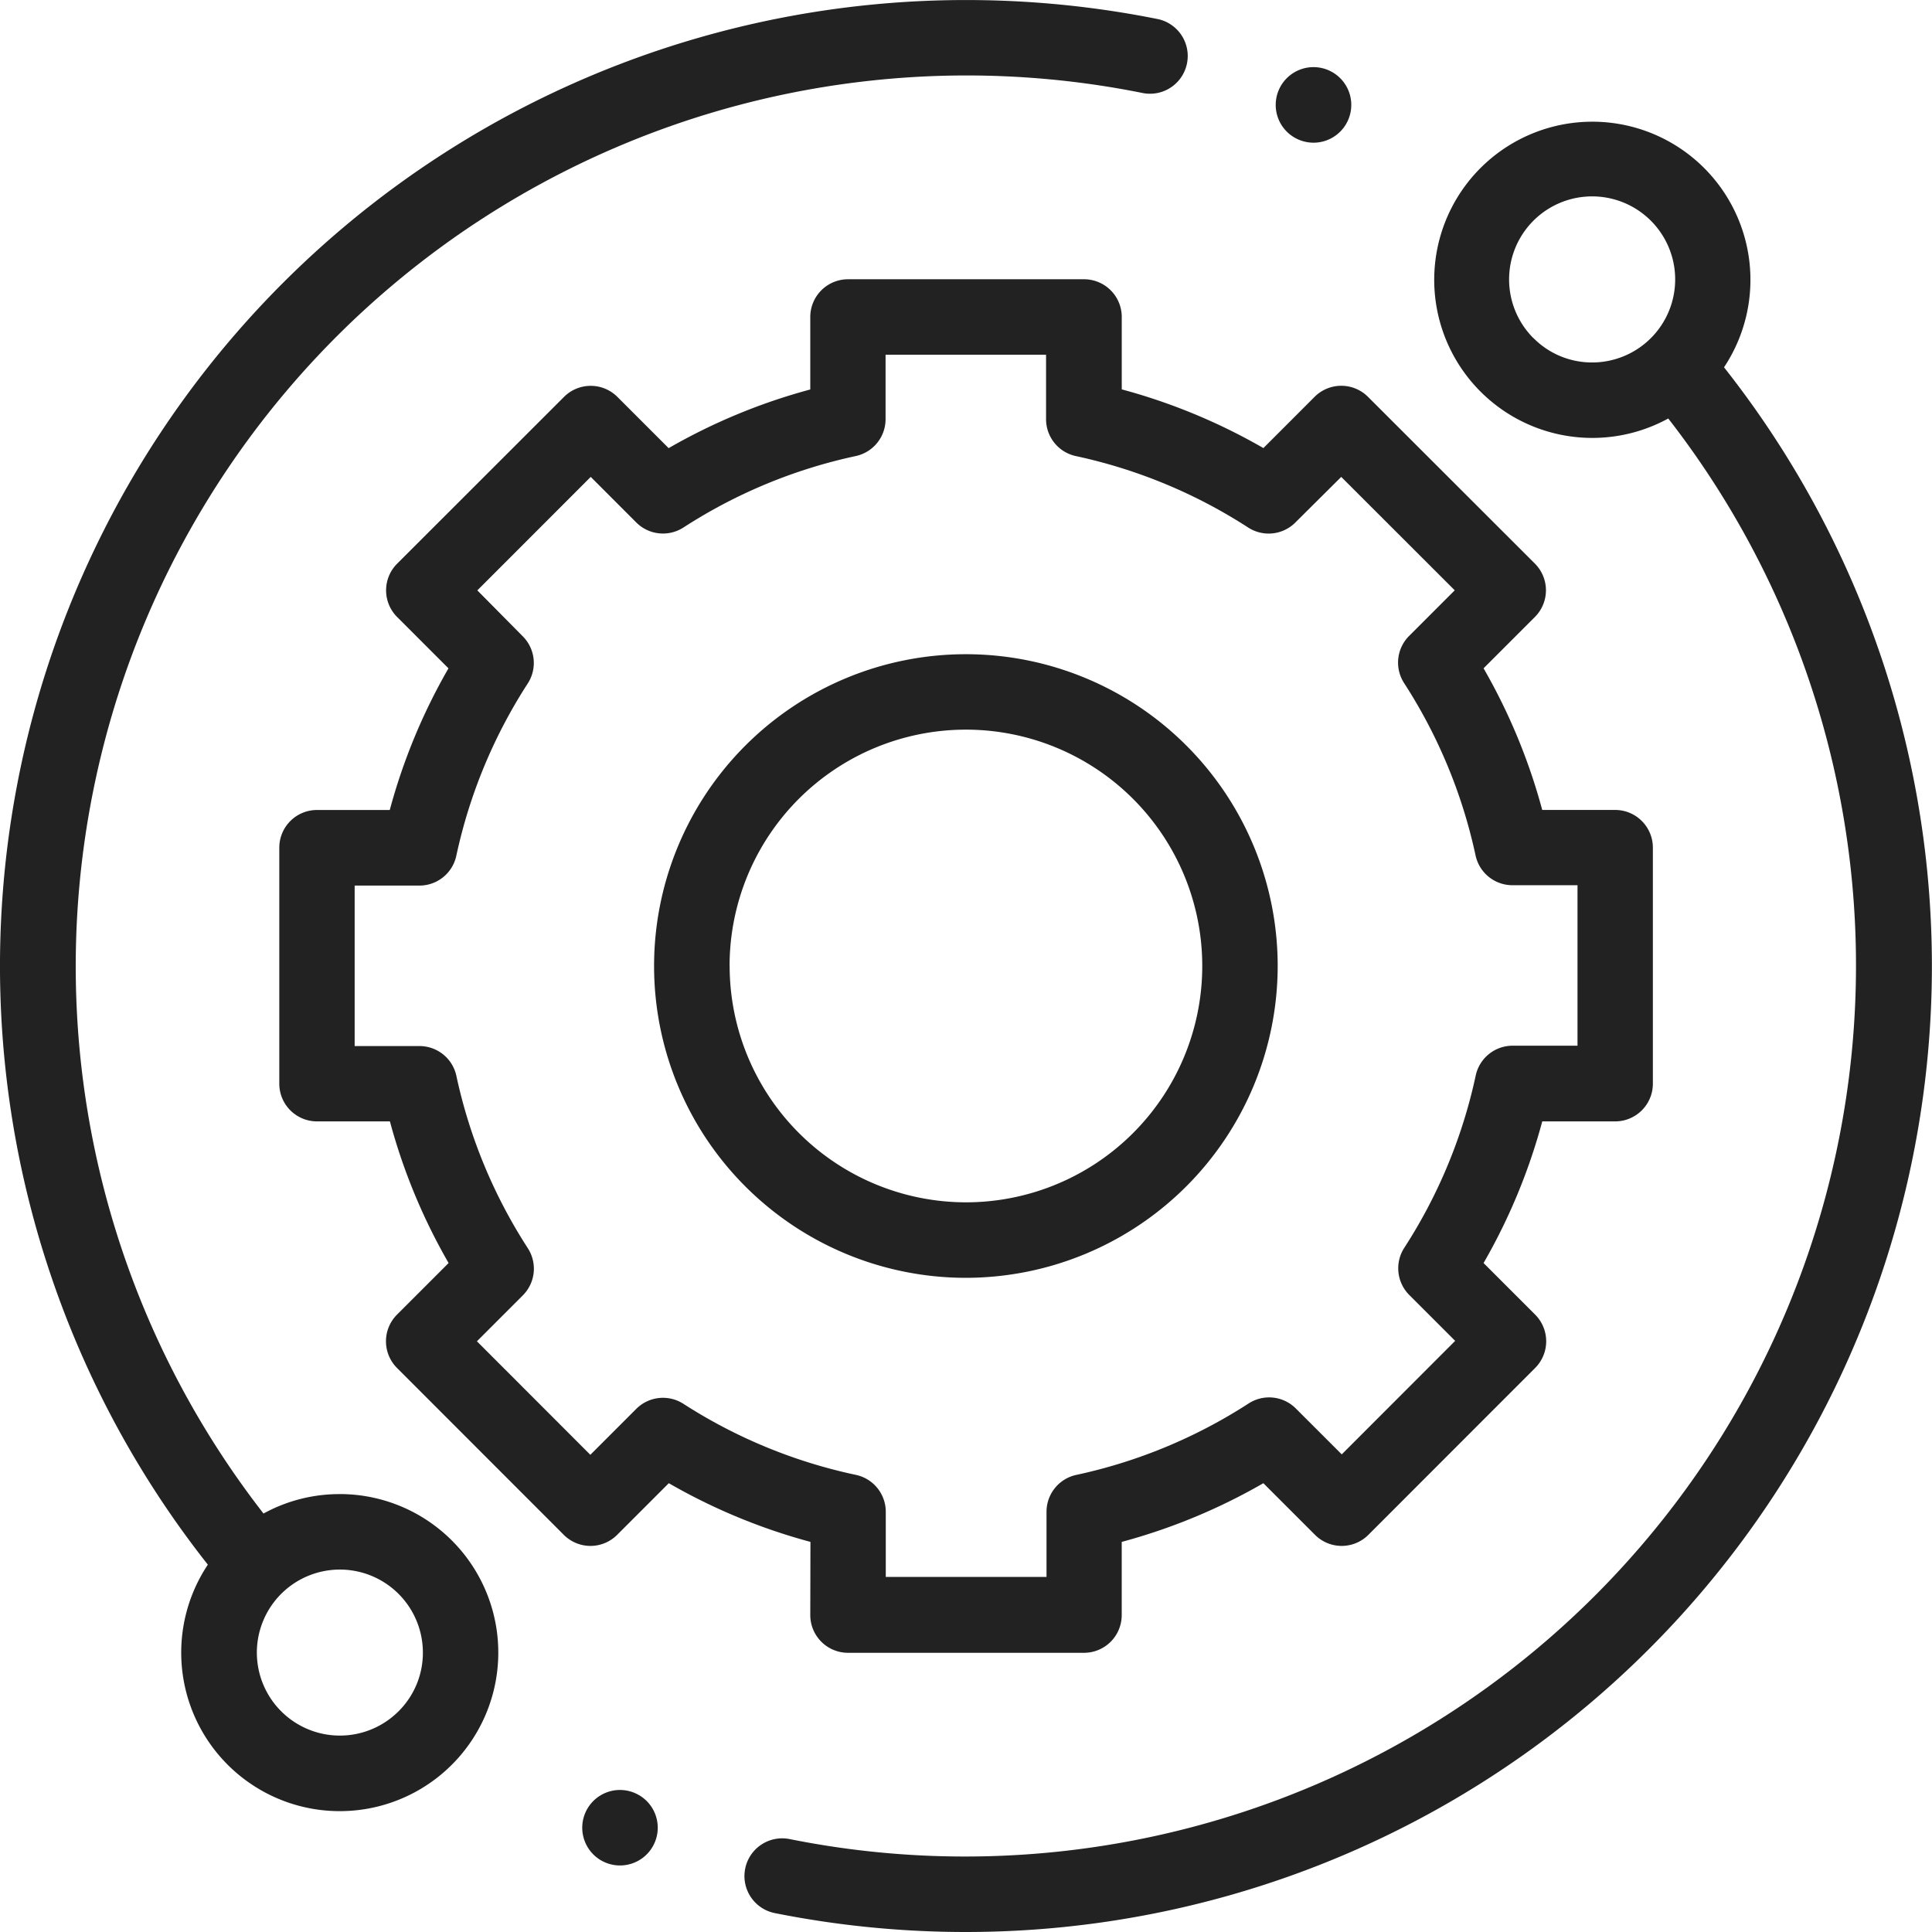
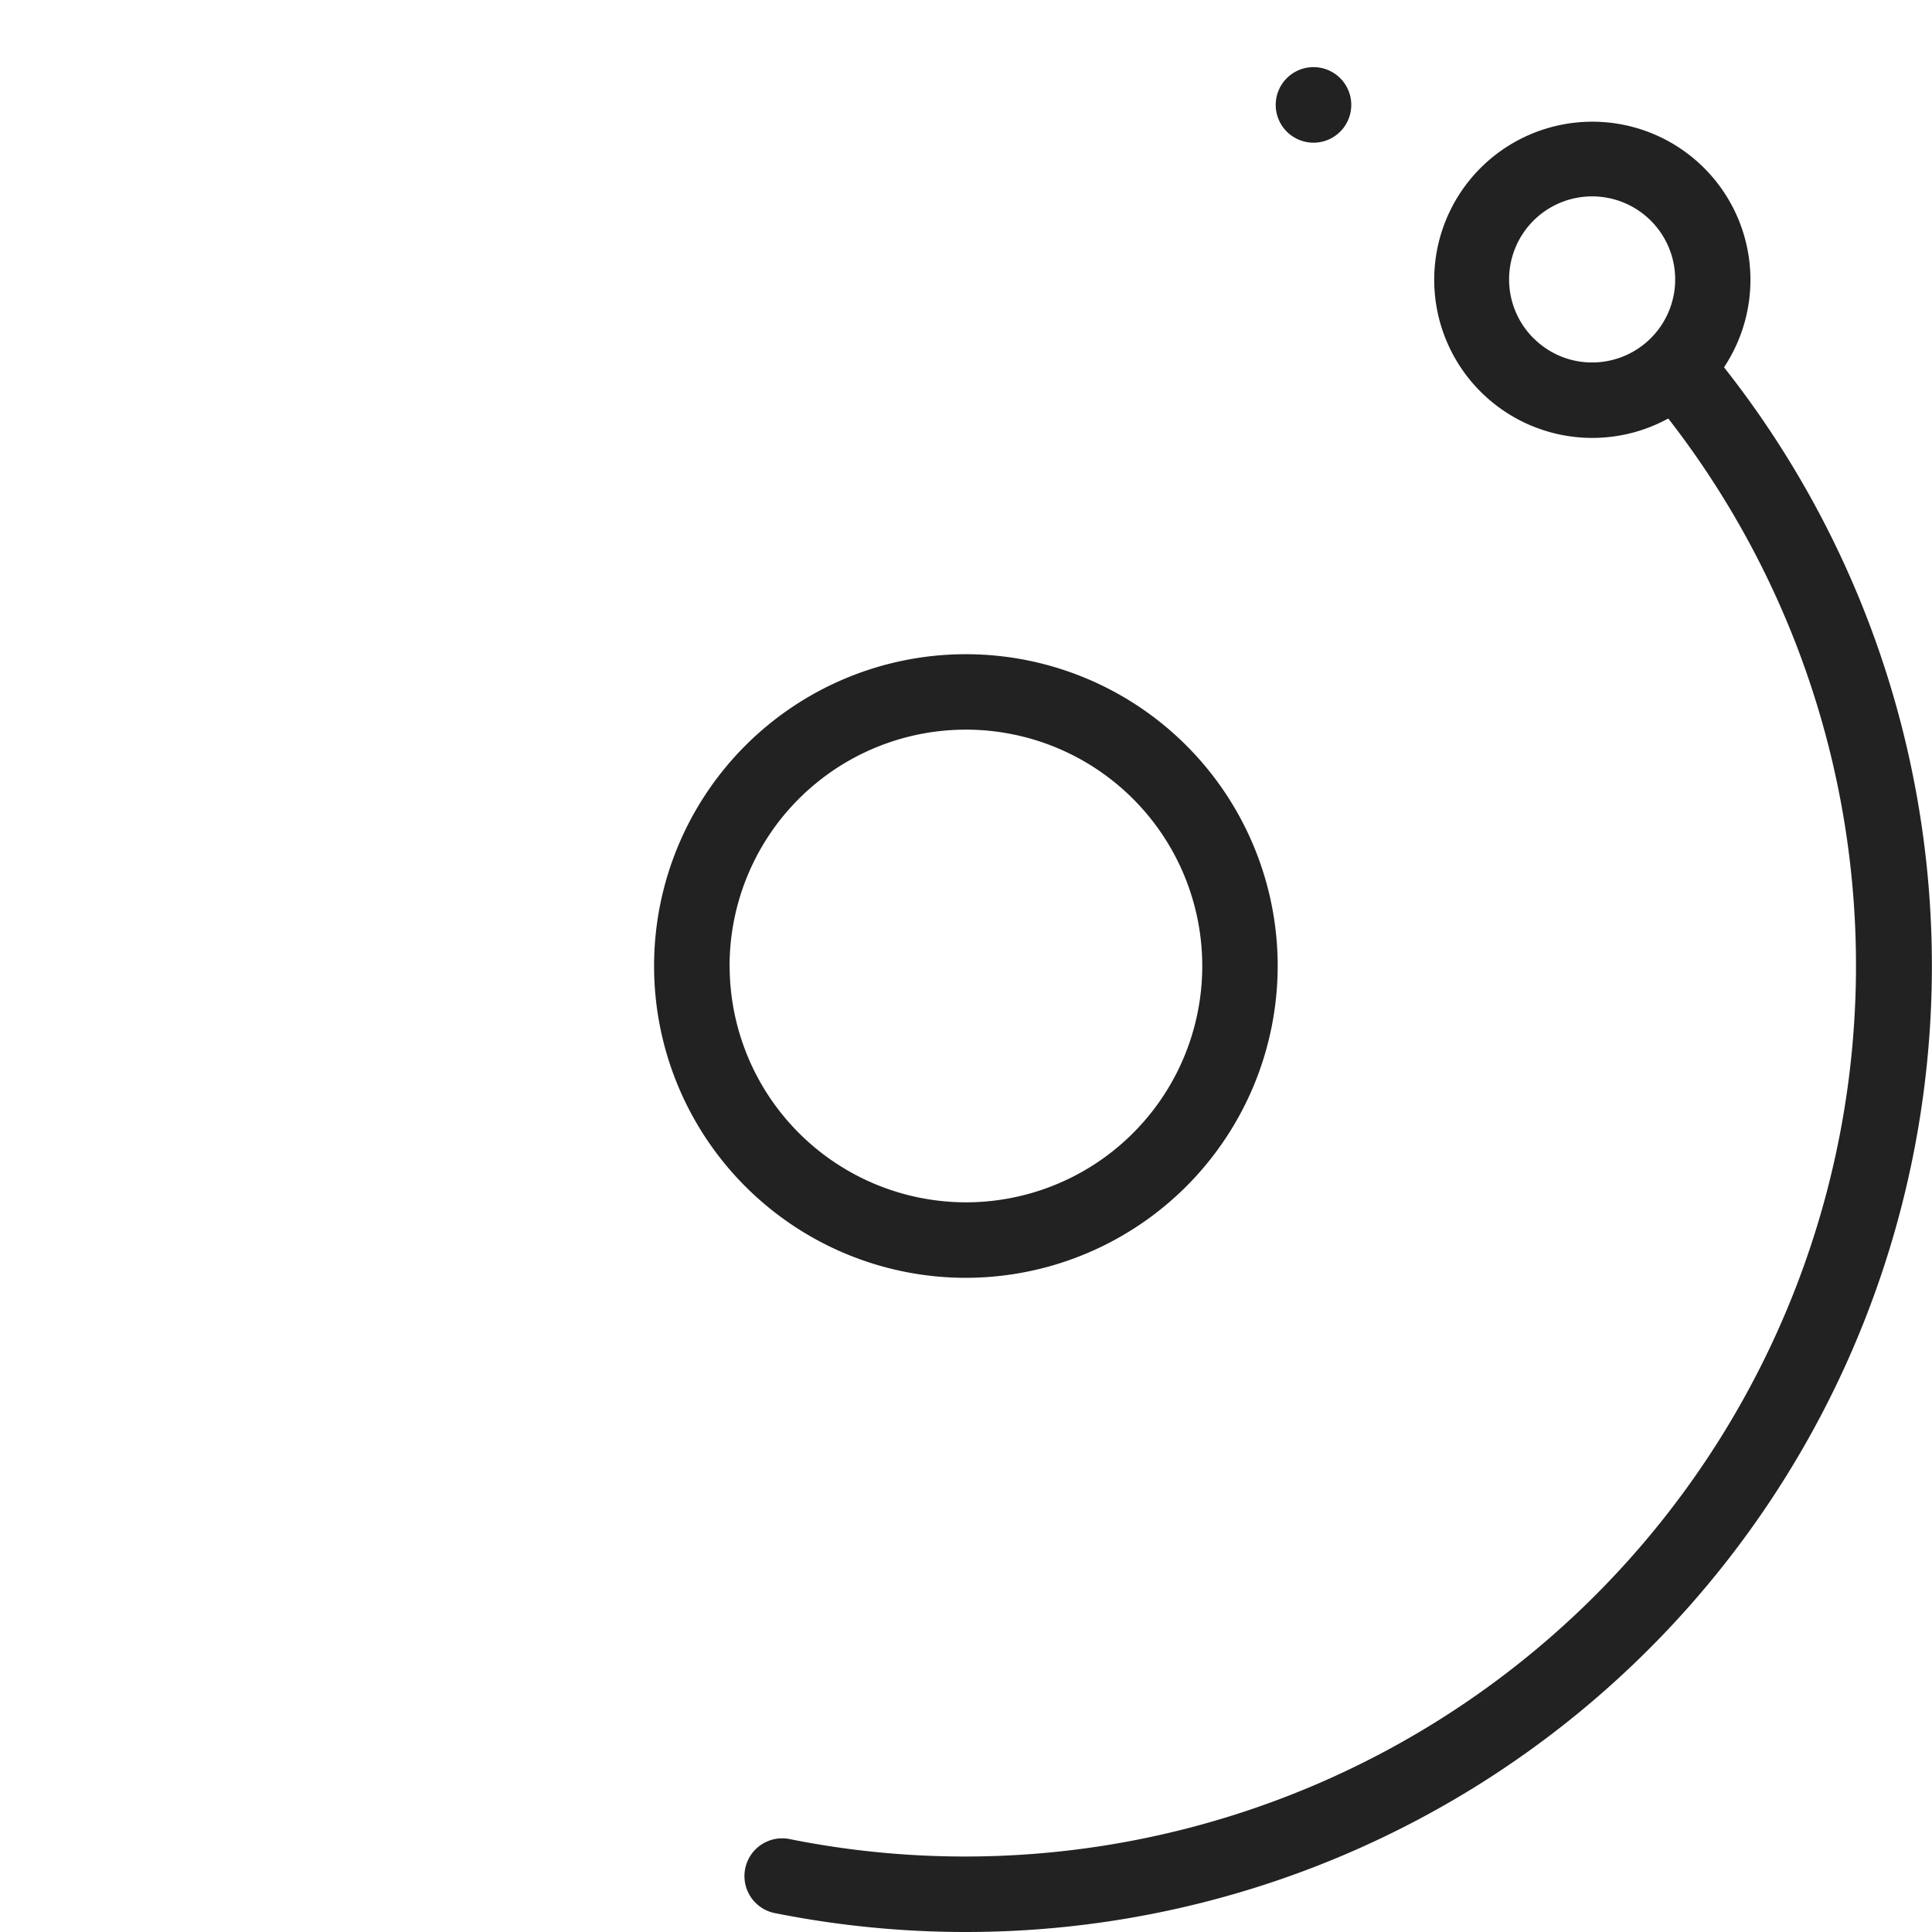
<svg xmlns="http://www.w3.org/2000/svg" width="58.653" height="58.653" viewBox="0 0 58.653 58.653">
  <g id="support" transform="translate(0 0.001)">
-     <path id="Path_26" data-name="Path 26" d="M10.316,45.358A4.783,4.783,0,0,0,8,45.948,27.048,27.048,0,0,1,34.71,2.827,1.146,1.146,0,0,0,35.164.581,29.545,29.545,0,0,0,29.326,0,29.326,29.326,0,0,0,6.31,47.5a4.813,4.813,0,1,0,4.005-2.143ZM12.1,51.951a2.52,2.52,0,1,1,.738-1.782A2.5,2.5,0,0,1,12.1,51.951Zm0,0" transform="translate(0 0)" fill="#222" />
    <path id="Path_27" data-name="Path 27" d="M227.2,39.53a4.8,4.8,0,1,0-1.693,1.554,27.048,27.048,0,0,1-26.654,43.131,1.146,1.146,0,1,0-.45,2.247,29.564,29.564,0,0,0,5.782.57A29.327,29.327,0,0,0,227.2,39.53Zm-5.786-.885a2.521,2.521,0,1,1,1.782.738A2.5,2.5,0,0,1,221.416,38.644Zm0,0" transform="translate(-174.861 -28.38)" fill="#222" />
-     <path id="Path_28" data-name="Path 28" d="M90.108,114.553a1.146,1.146,0,0,0,1.146,1.146h7.163a1.145,1.145,0,0,0,1.146-1.146v-2.221a17.94,17.94,0,0,0,4.3-1.782l1.568,1.568a1.145,1.145,0,0,0,1.62,0l5.063-5.066a1.146,1.146,0,0,0,0-1.62l-1.566-1.566a17.94,17.94,0,0,0,1.782-4.3h2.212a1.145,1.145,0,0,0,1.146-1.146V91.257a1.145,1.145,0,0,0-1.146-1.146h-2.213a17.942,17.942,0,0,0-1.781-4.3l1.558-1.558a1.146,1.146,0,0,0,0-1.621l-5.067-5.063a1.146,1.146,0,0,0-1.62,0l-1.555,1.556a17.94,17.94,0,0,0-4.3-1.782v-2.2A1.145,1.145,0,0,0,98.416,74H91.254a1.146,1.146,0,0,0-1.146,1.146v2.2a17.925,17.925,0,0,0-4.3,1.781l-1.556-1.556a1.146,1.146,0,0,0-1.62,0l-5.066,5.063a1.145,1.145,0,0,0,0,1.62l1.558,1.558a17.937,17.937,0,0,0-1.782,4.3H75.134a1.145,1.145,0,0,0-1.146,1.145l0,7.163a1.145,1.145,0,0,0,1.146,1.146h2.212a17.94,17.94,0,0,0,1.782,4.3l-1.566,1.566a1.146,1.146,0,0,0,0,1.62l5.063,5.066a1.146,1.146,0,0,0,.81.336h0a1.145,1.145,0,0,0,.81-.336l1.568-1.568a17.955,17.955,0,0,0,4.3,1.782Zm-3.85-6.412a1.146,1.146,0,0,0-1.432.152l-1.395,1.395-3.443-3.446,1.393-1.394a1.145,1.145,0,0,0,.152-1.432,15.68,15.68,0,0,1-2.17-5.237,1.146,1.146,0,0,0-1.12-.9H76.276l0-4.872h1.965a1.145,1.145,0,0,0,1.12-.9,15.682,15.682,0,0,1,2.17-5.236,1.145,1.145,0,0,0-.152-1.432L80,83.445,83.443,80l1.383,1.384a1.146,1.146,0,0,0,1.432.152,15.674,15.674,0,0,1,5.236-2.17,1.146,1.146,0,0,0,.9-1.12V76.291h4.872v1.956a1.145,1.145,0,0,0,.9,1.12,15.687,15.687,0,0,1,5.236,2.17,1.145,1.145,0,0,0,1.432-.152L106.227,80l3.446,3.443-1.385,1.385a1.145,1.145,0,0,0-.152,1.432,15.69,15.69,0,0,1,2.17,5.236,1.145,1.145,0,0,0,1.12.9H113.4v4.872h-1.969a1.146,1.146,0,0,0-1.12.9,15.678,15.678,0,0,1-2.17,5.236,1.146,1.146,0,0,0,.152,1.432l1.393,1.393-3.443,3.446-1.395-1.394a1.145,1.145,0,0,0-1.432-.152,15.691,15.691,0,0,1-5.236,2.17,1.145,1.145,0,0,0-.9,1.12v1.977H92.4v-1.977a1.146,1.146,0,0,0-.9-1.12A15.681,15.681,0,0,1,86.258,108.141Zm0,0" transform="translate(-65.509 -65.523)" fill="#222" />
    <path id="Path_29" data-name="Path 29" d="M192.3,182.837a9.466,9.466,0,1,0-9.466,9.466A9.476,9.476,0,0,0,192.3,182.837Zm-16.64,0a7.175,7.175,0,1,1,7.175,7.174A7.182,7.182,0,0,1,175.662,182.837Zm0,0" transform="translate(-153.511 -153.511)" fill="#222" />
    <path id="Path_30" data-name="Path 30" d="M339.224,20.1a1.147,1.147,0,1,0-.81-.336A1.154,1.154,0,0,0,339.224,20.1Zm0,0" transform="translate(-299.349 -15.769)" fill="#222" />
-     <path id="Path_31" data-name="Path 31" d="M155.5,474.359a1.146,1.146,0,1,0,.81.336A1.155,1.155,0,0,0,155.5,474.359Zm0,0" transform="translate(-136.677 -420.019)" fill="#222" />
  </g>
</svg>